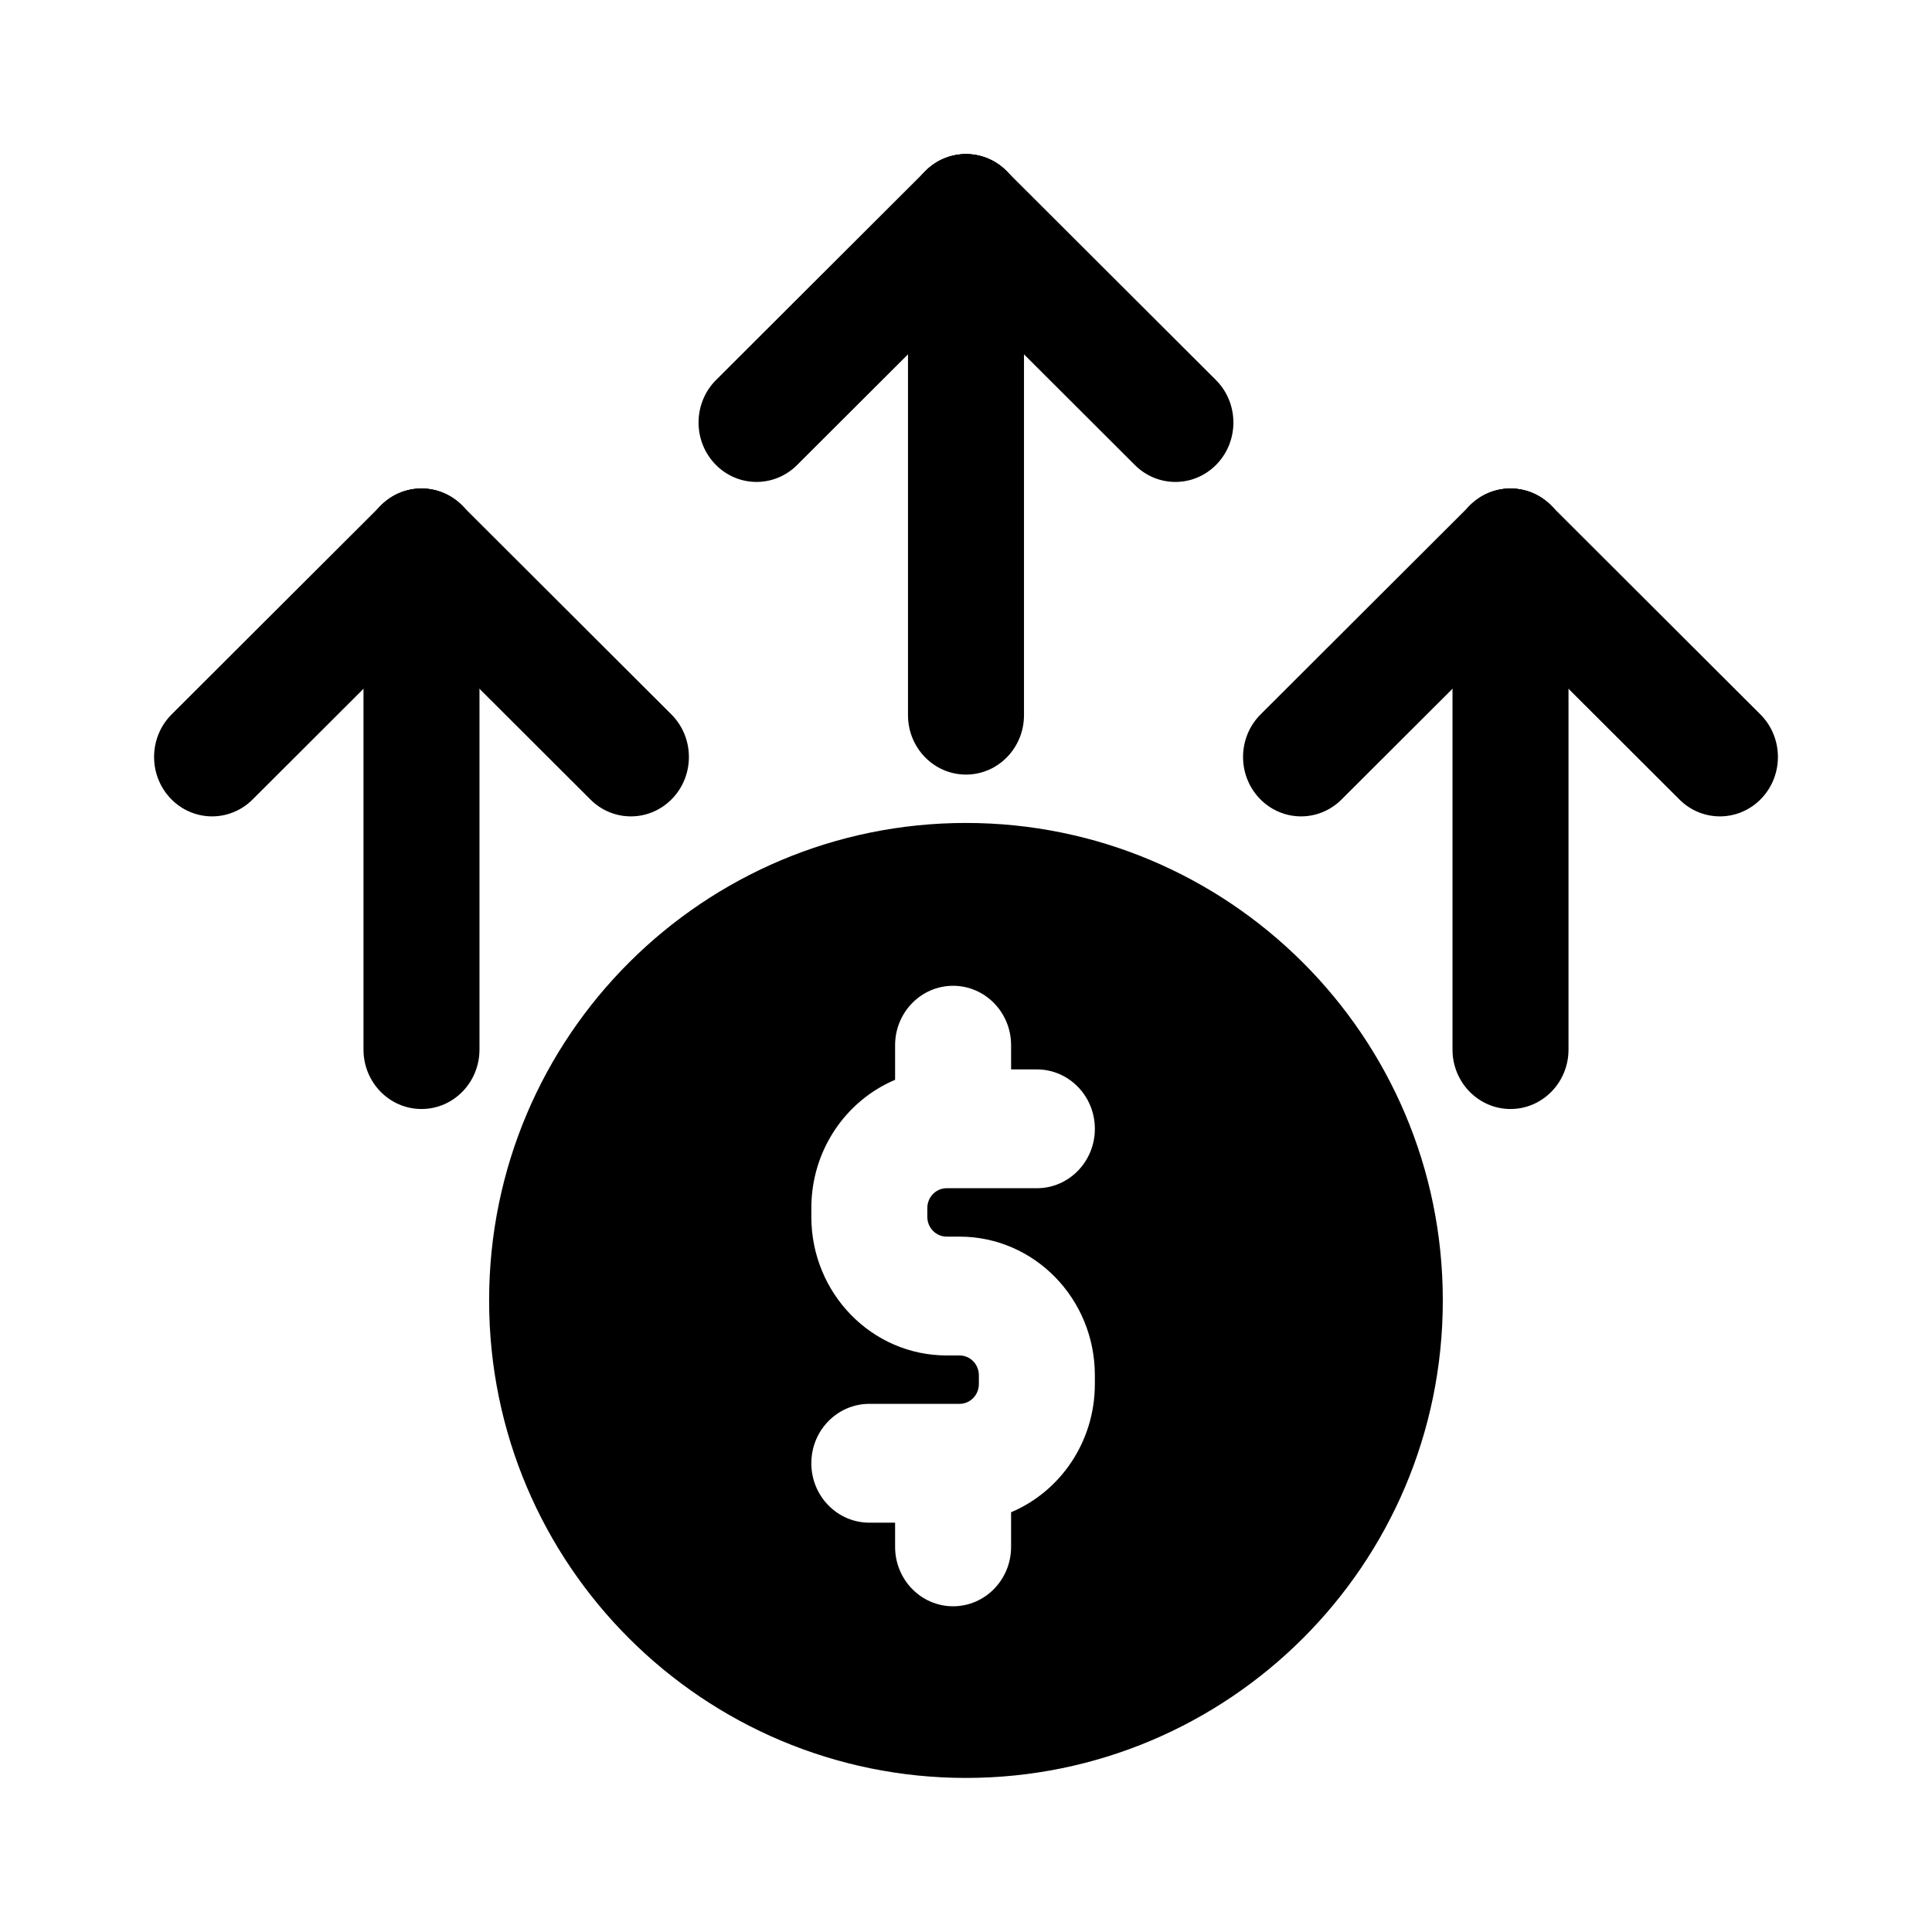
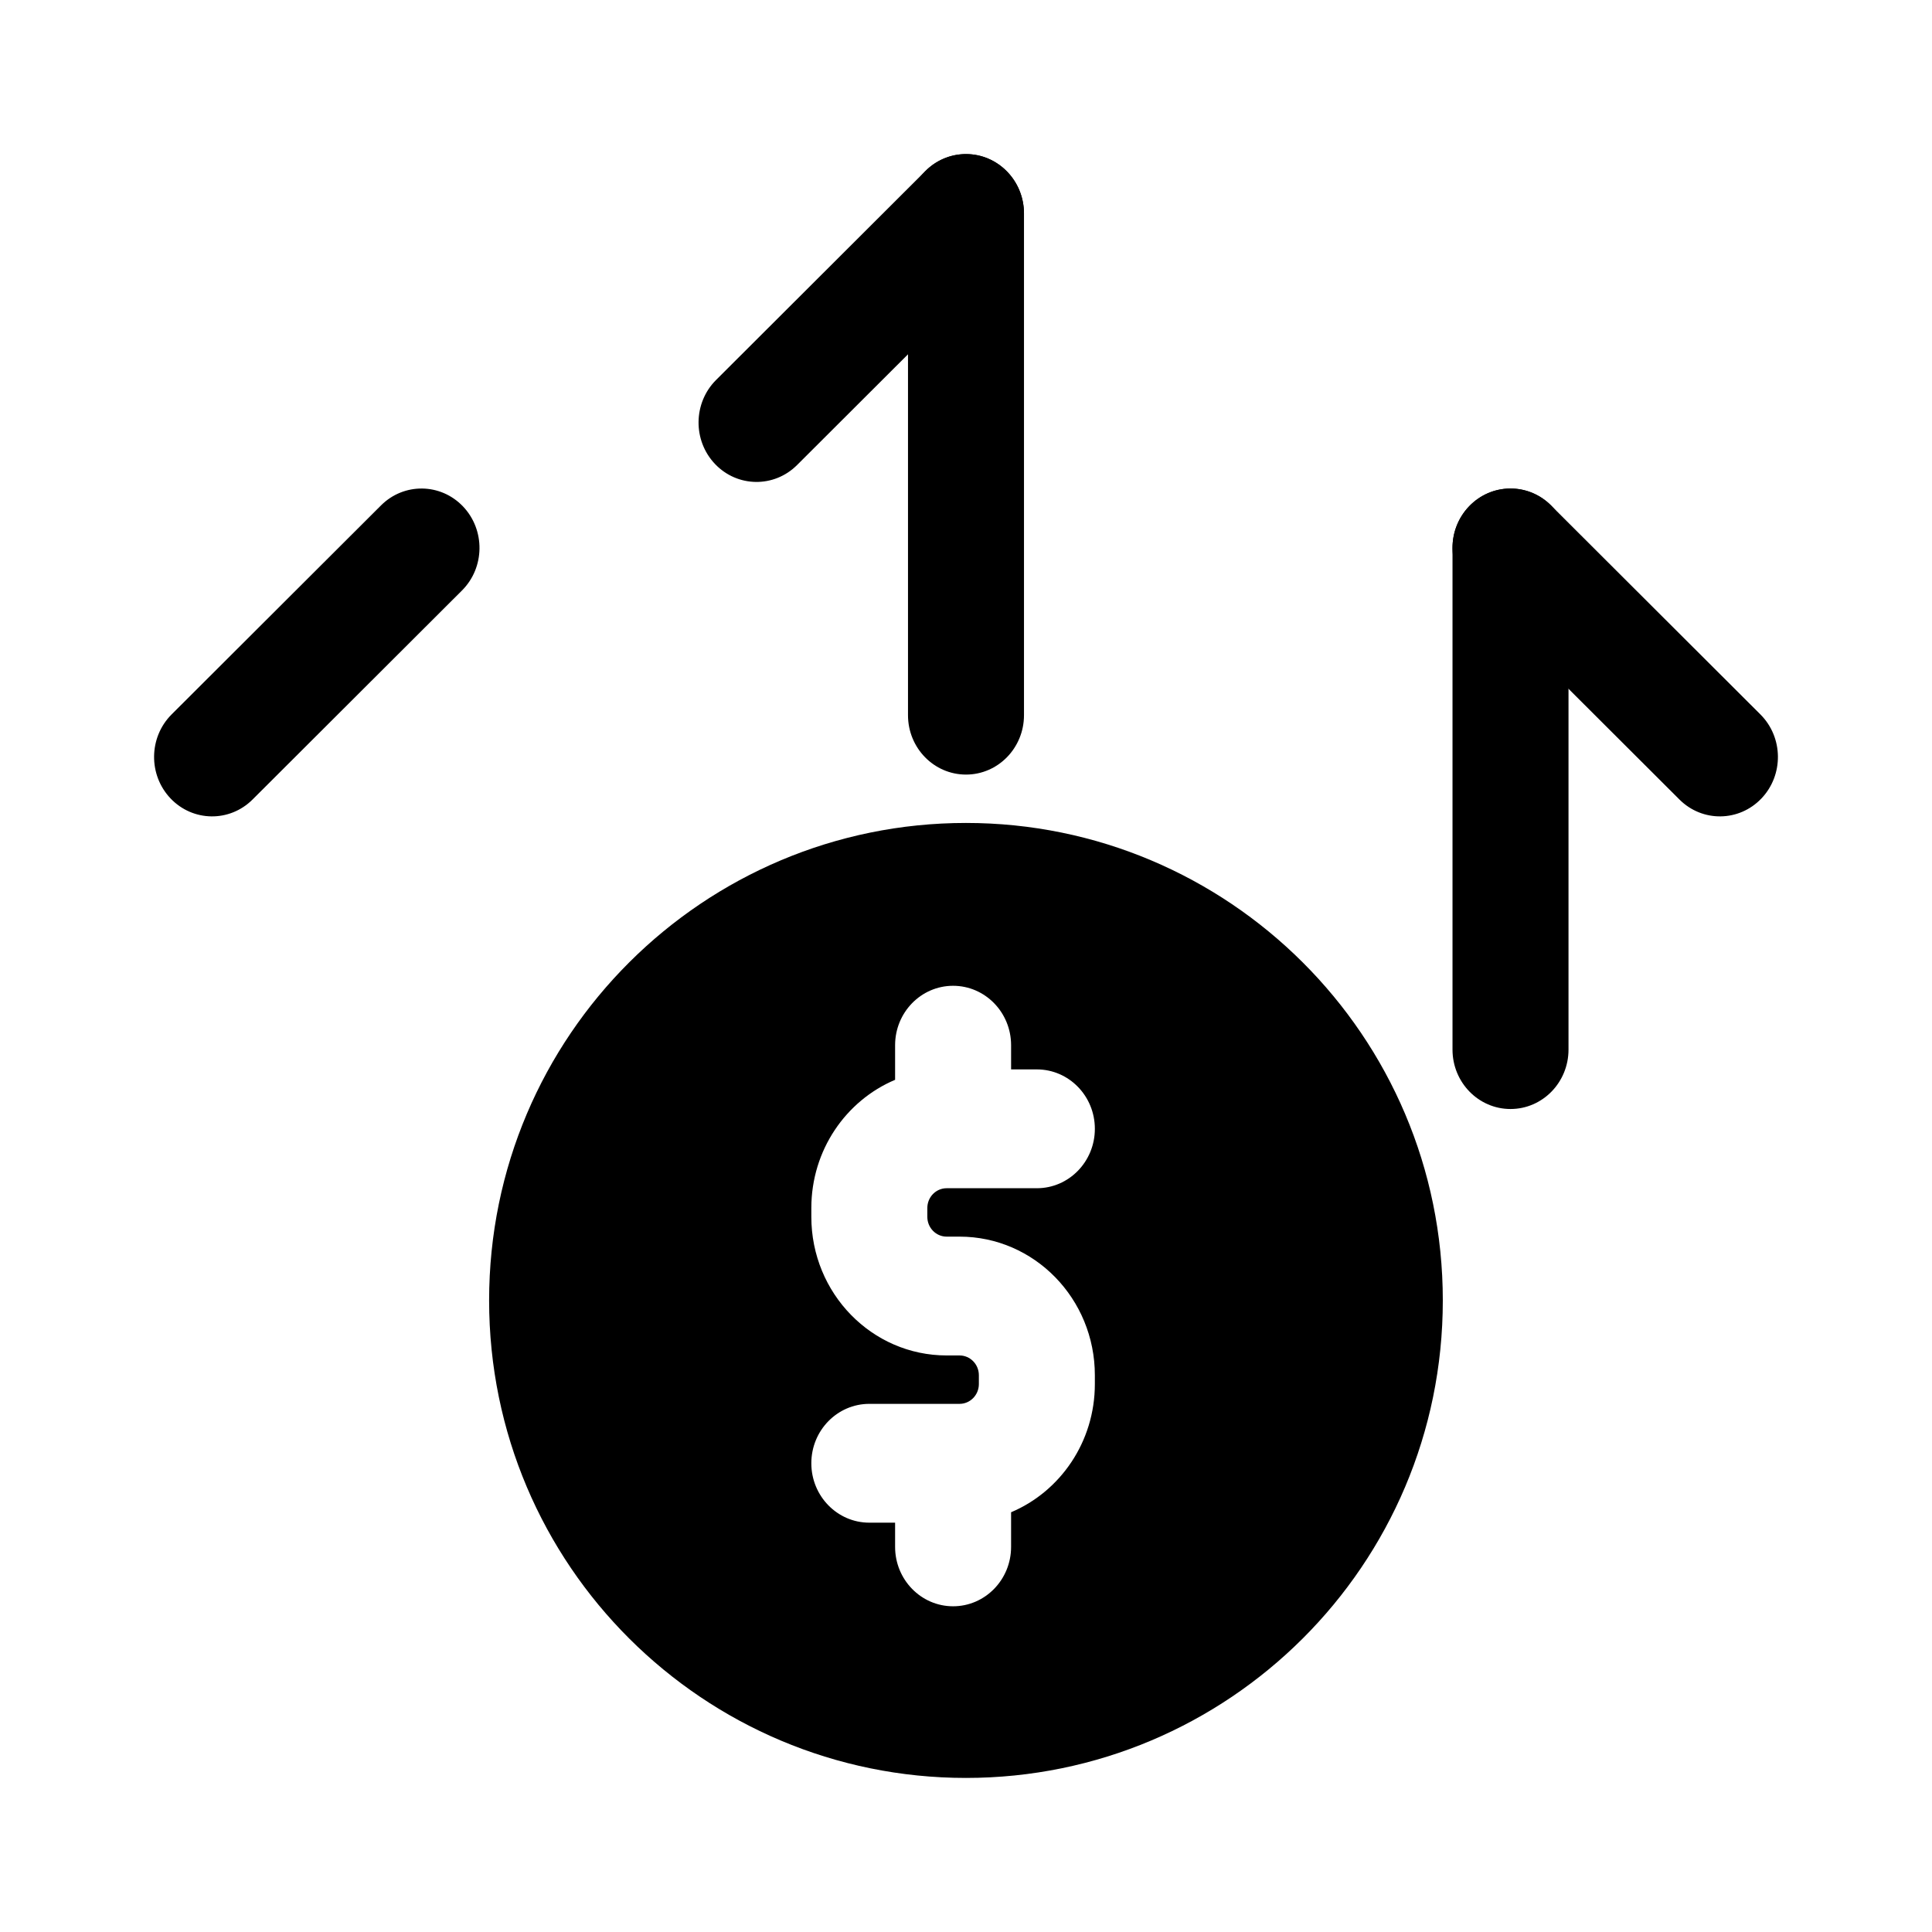
<svg xmlns="http://www.w3.org/2000/svg" fill="#000000" width="800px" height="800px" version="1.1" viewBox="144 144 512 512">
  <g fill-rule="evenodd">
    <path d="m273.62 488.63c0-70.27 56.957-126.54 126.37-126.54 69.41 0 126.37 56.27 126.37 126.54 0 70.266-56.957 126.54-126.37 126.54-69.414 0-126.37-56.27-126.37-126.54zm107.59 65.309c0 8.691 6.883 15.742 15.367 15.742 8.488 0 15.371-7.051 15.371-15.742v-9.176c13.031-5.504 22.199-18.645 22.199-33.977v-2.332c0-20.289-16.055-36.734-35.859-36.734h-3.418c-2.828 0-5.121-2.352-5.121-5.25v-2.332c0-2.898 2.293-5.246 5.121-5.246h23.91c8.484 0 15.367-7.051 15.367-15.746 0-8.695-6.883-15.742-15.367-15.742h-6.832v-6.414c0-8.695-6.883-15.746-15.371-15.746-8.484 0-15.367 7.051-15.367 15.746v9.172c-13.031 5.504-22.199 18.645-22.199 33.977v2.332c0 20.289 16.055 36.738 35.859 36.738h3.418c2.828 0 5.121 2.348 5.121 5.246v2.332c0 2.898-2.293 5.25-5.121 5.25h-23.91c-8.484 0-15.367 7.047-15.367 15.742s6.883 15.746 15.367 15.746h6.832z" />
    <path d="m400 184.83c8.484 0 15.367 7.051 15.367 15.746v132.95c0 8.695-6.883 15.746-15.367 15.746-8.492 0-15.371-7.051-15.371-15.746v-132.95c0-8.695 6.879-15.746 15.371-15.746z" />
    <path d="m544.3 273.46c8.488 0 15.371 7.047 15.371 15.742v132.95c0 8.695-6.883 15.746-15.371 15.746s-15.371-7.051-15.371-15.746v-132.95c0-8.695 6.883-15.742 15.371-15.742z" />
-     <path d="m255.7 273.46c8.488 0 15.367 7.047 15.367 15.742v132.95c0 8.695-6.879 15.746-15.367 15.746-8.488 0-15.371-7.051-15.371-15.746v-132.95c0-8.695 6.883-15.742 15.371-15.742z" />
    <path d="m411 189.59c5.922 6.227 5.797 16.195-0.281 22.266l-55.5 55.395c-6.082 6.066-15.812 5.938-21.734-0.289-5.922-6.227-5.797-16.195 0.281-22.266l55.5-55.395c6.082-6.066 15.812-5.938 21.734 0.289z" />
-     <path d="m555.3 278.22c5.922 6.231 5.797 16.195-0.285 22.266l-55.496 55.395c-6.082 6.07-15.812 5.938-21.734-0.289-5.926-6.227-5.797-16.195 0.281-22.262l55.5-55.398c6.078-6.066 15.809-5.938 21.734 0.289z" />
    <path d="m266.71 278.22c5.922 6.231 5.797 16.195-0.281 22.266l-55.5 55.395c-6.082 6.07-15.812 5.938-21.734-0.289-5.922-6.227-5.797-16.195 0.281-22.262l55.5-55.398c6.078-6.066 15.809-5.938 21.734 0.289z" />
-     <path d="m388.99 189.59c5.922-6.227 15.652-6.356 21.73-0.289l55.5 55.395c6.078 6.07 6.207 16.039 0.281 22.266-5.922 6.227-15.652 6.356-21.73 0.289l-55.5-55.395c-6.082-6.07-6.207-16.039-0.281-22.266z" />
    <path d="m533.29 278.22c5.926-6.227 15.656-6.356 21.734-0.289l55.5 55.398c6.078 6.066 6.207 16.035 0.281 22.262-5.922 6.227-15.652 6.359-21.734 0.289l-55.496-55.395c-6.082-6.07-6.207-16.035-0.285-22.266z" />
-     <path d="m244.69 278.22c5.922-6.227 15.652-6.356 21.734-0.289l55.5 55.398c6.078 6.066 6.203 16.035 0.281 22.262-5.926 6.227-15.656 6.359-21.734 0.289l-55.5-55.395c-6.078-6.07-6.203-16.035-0.281-22.266z" />
  </g>
</svg>